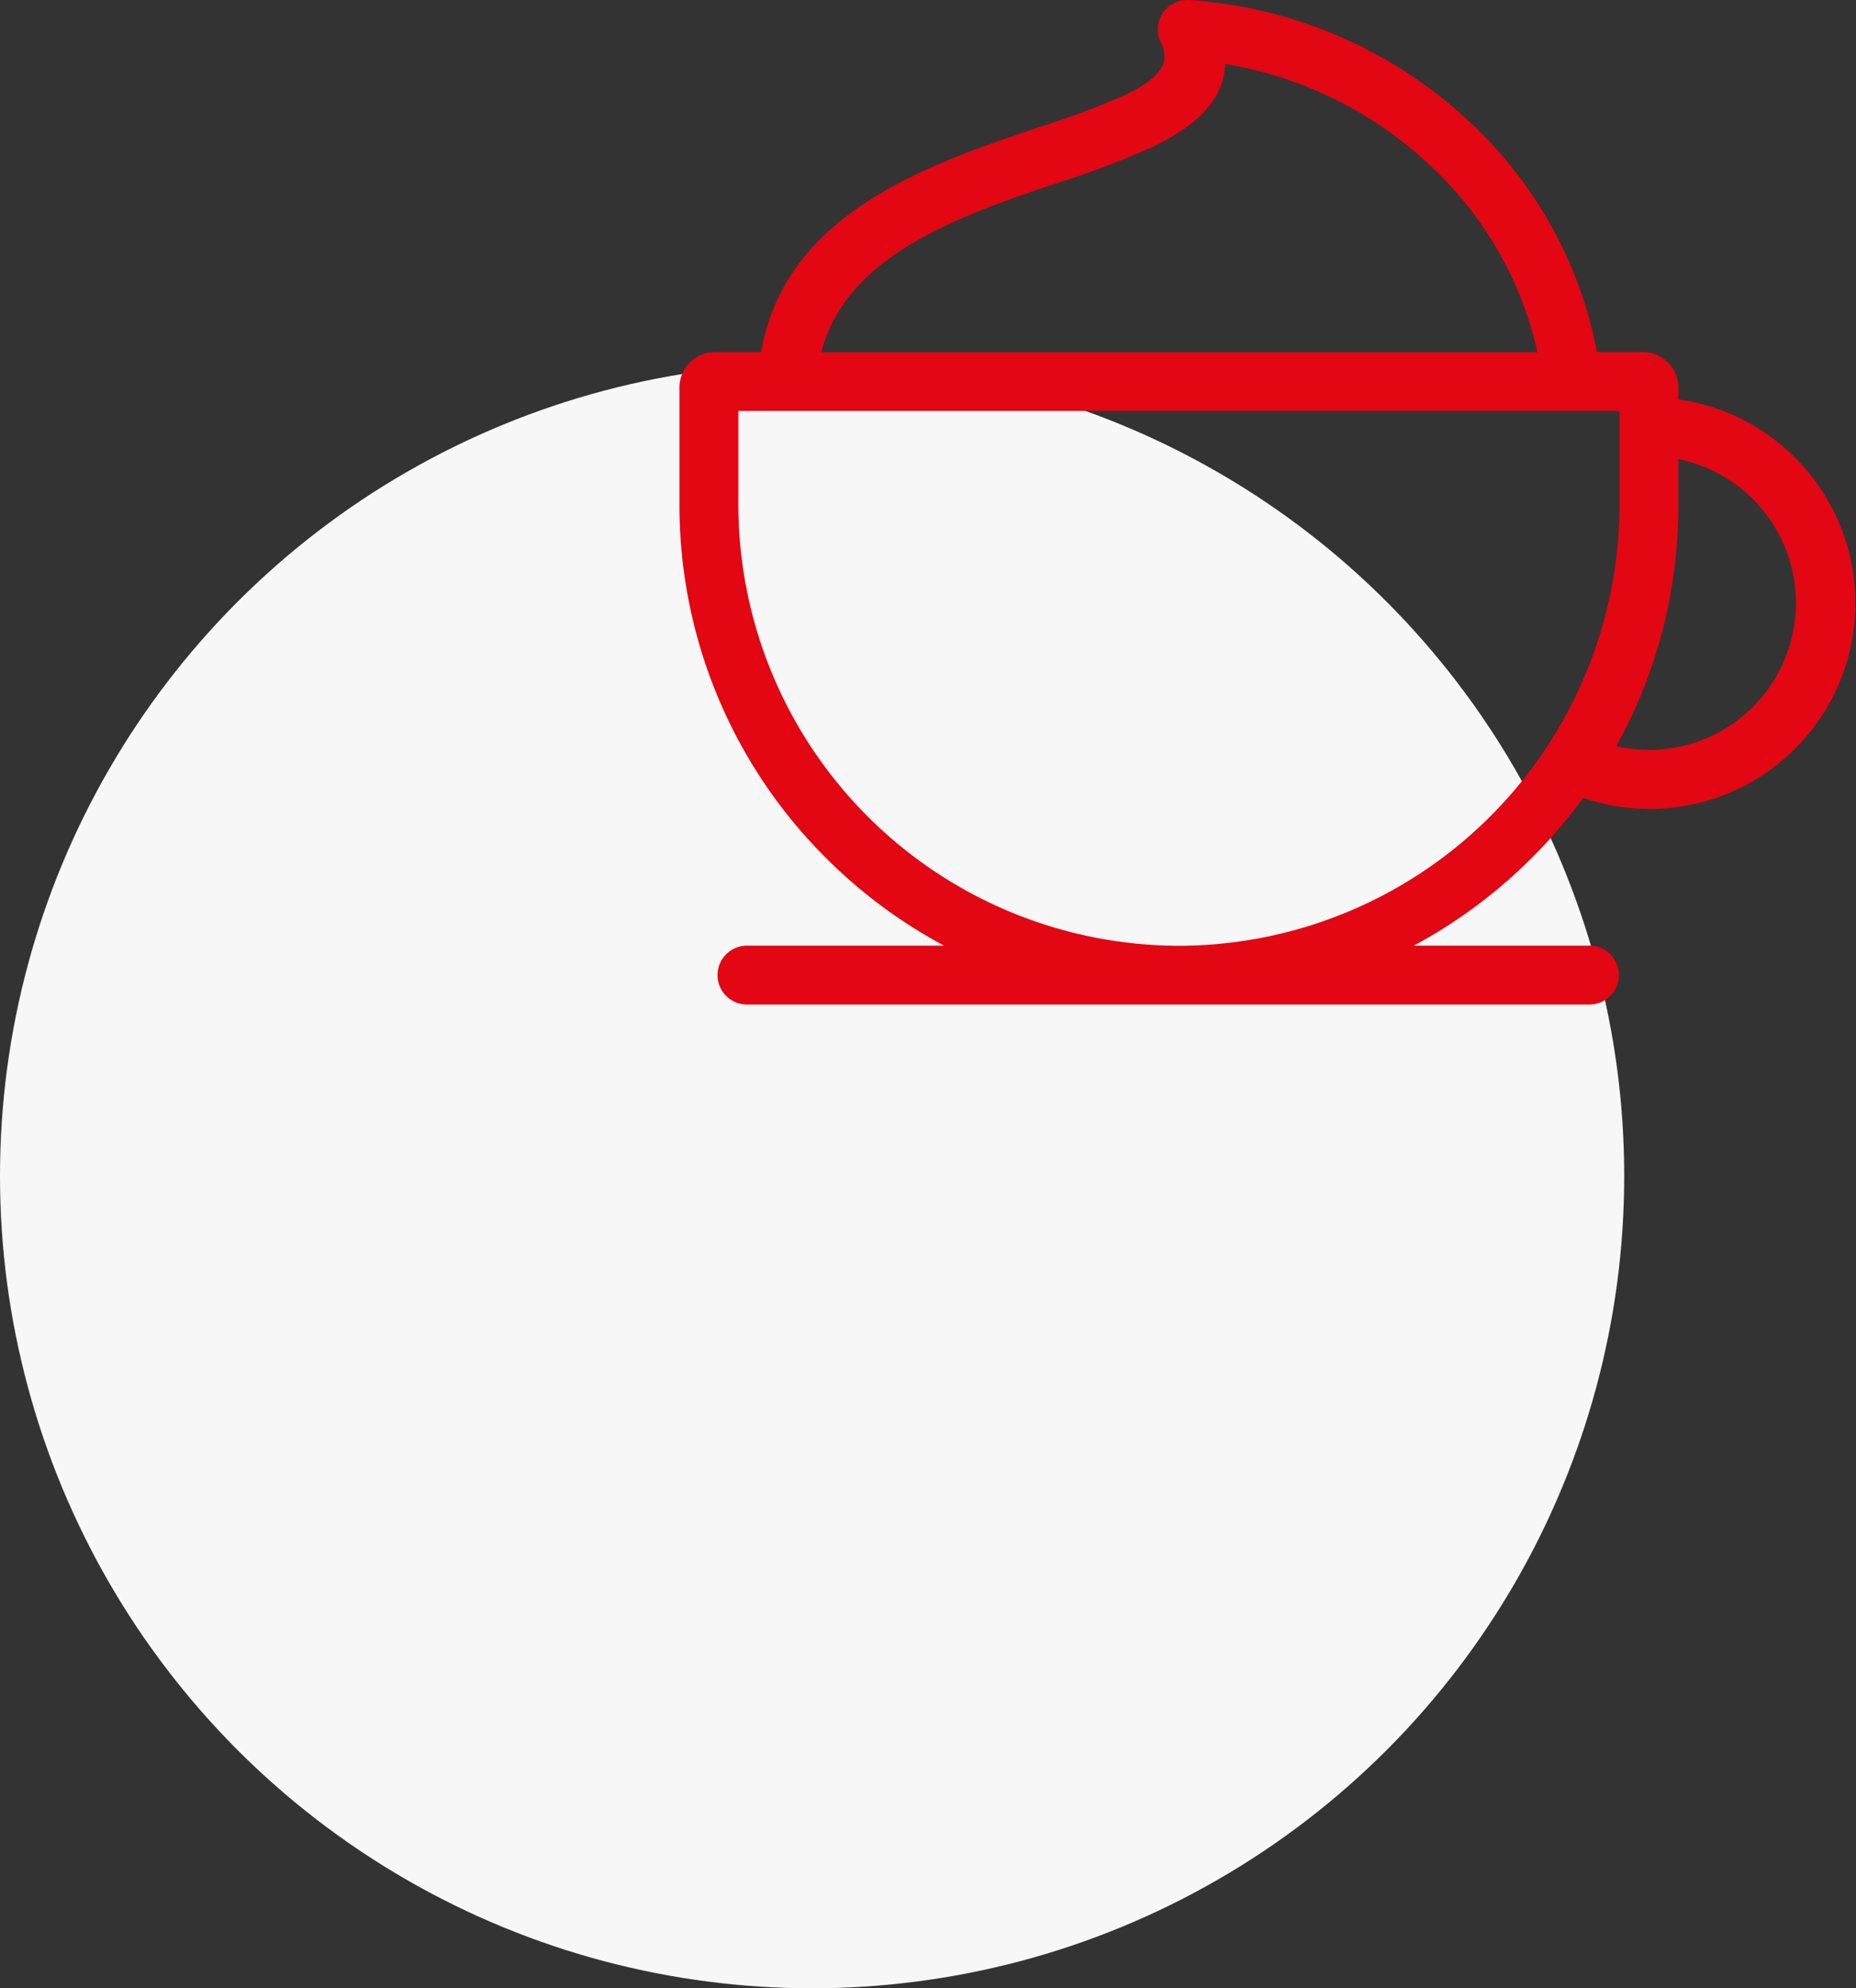
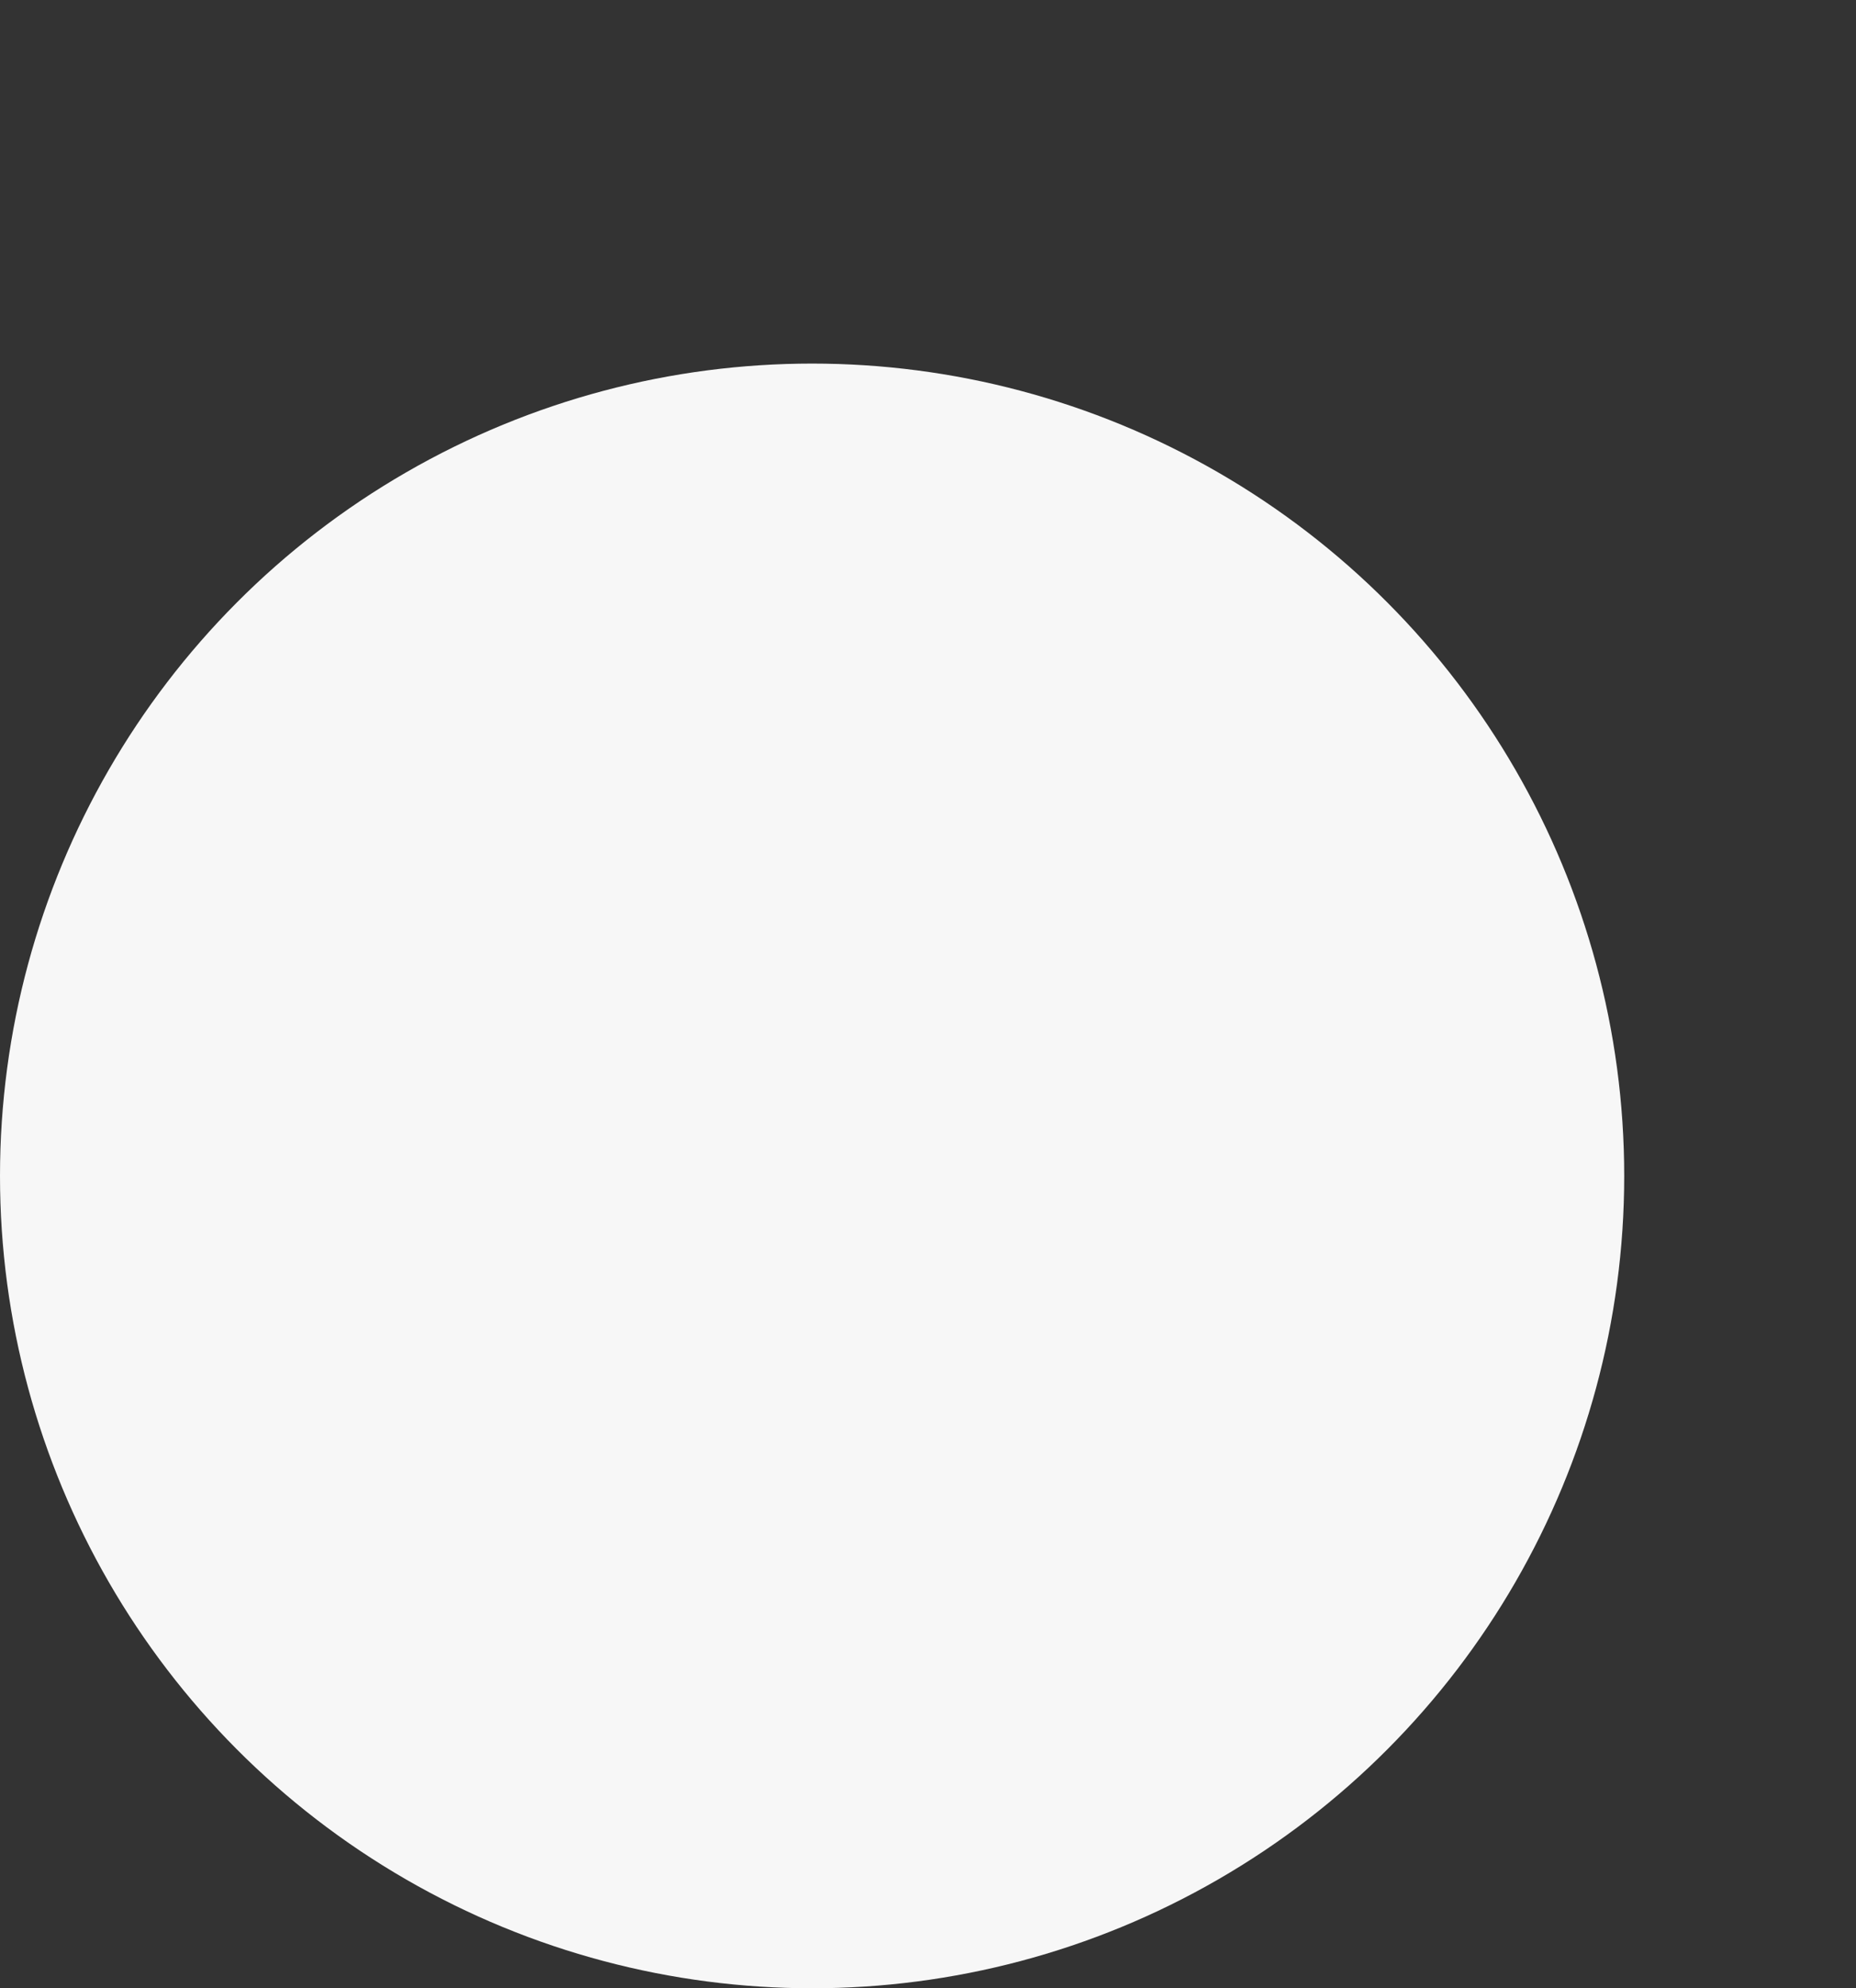
<svg xmlns="http://www.w3.org/2000/svg" width="93.702" height="100.35" viewBox="0 0 93.702 100.35">
  <rect x="0" y="0" width="93.702" height="100.35" fill="#333333" stroke="none" />
  <defs>
    <style>.a{fill:#f7f7f7;}.b{fill:#e30613;stroke:#e30613;stroke-width:0.7px;}</style>
  </defs>
  <g transform="translate(-164 -825.65)">
    <circle class="a" cx="41" cy="41" r="41" transform="translate(164 844)" />
    <g transform="translate(198.654 826.001)">
-       <path class="b" d="M63.312,76.7A10.036,10.036,0,0,0,55,63.237v-.909a1.439,1.439,0,0,0-1.439-1.439H50.952a20.924,20.924,0,0,0-6.623-11.936,22.59,22.59,0,0,0-13.687-5.829,1.133,1.133,0,0,0-1.072,1.689c.6,1.357-.312,2.253-1.941,3.04a41.871,41.871,0,0,1-4.39,1.649c-5.795,1.954-12.865,4.37-13.9,11.386H6.71a1.439,1.439,0,0,0-1.439,1.439v5.958a24.76,24.76,0,0,0,7.295,17.541,25.023,25.023,0,0,0,7.193,5.021H8.363a1.137,1.137,0,1,0,0,2.273H50.828a1.137,1.137,0,1,0,0-2.273H40.509a25.107,25.107,0,0,0,9.907-8.231v.007A10.036,10.036,0,0,0,63.312,76.7ZM55,68.285V65.524A7.763,7.763,0,1,1,52.526,80.85q-.194-.031-.386-.073l-.455-.115A24.63,24.63,0,0,0,55,68.285ZM23.945,51.654A43.091,43.091,0,0,0,28.593,49.9c2.253-1.079,3.678-2.375,3.515-4.309A20.092,20.092,0,0,1,42.8,50.629,18.688,18.688,0,0,1,48.672,60.9H11.643C12.722,55.44,18.883,53.357,23.945,51.654Zm6.25,39.2h-.122A22.637,22.637,0,0,1,7.544,68.285V63.162H52.73v5.13A22.637,22.637,0,0,1,30.195,90.854Z" transform="translate(-5.271 -43.121)" />
-     </g>
+       </g>
  </g>
</svg>